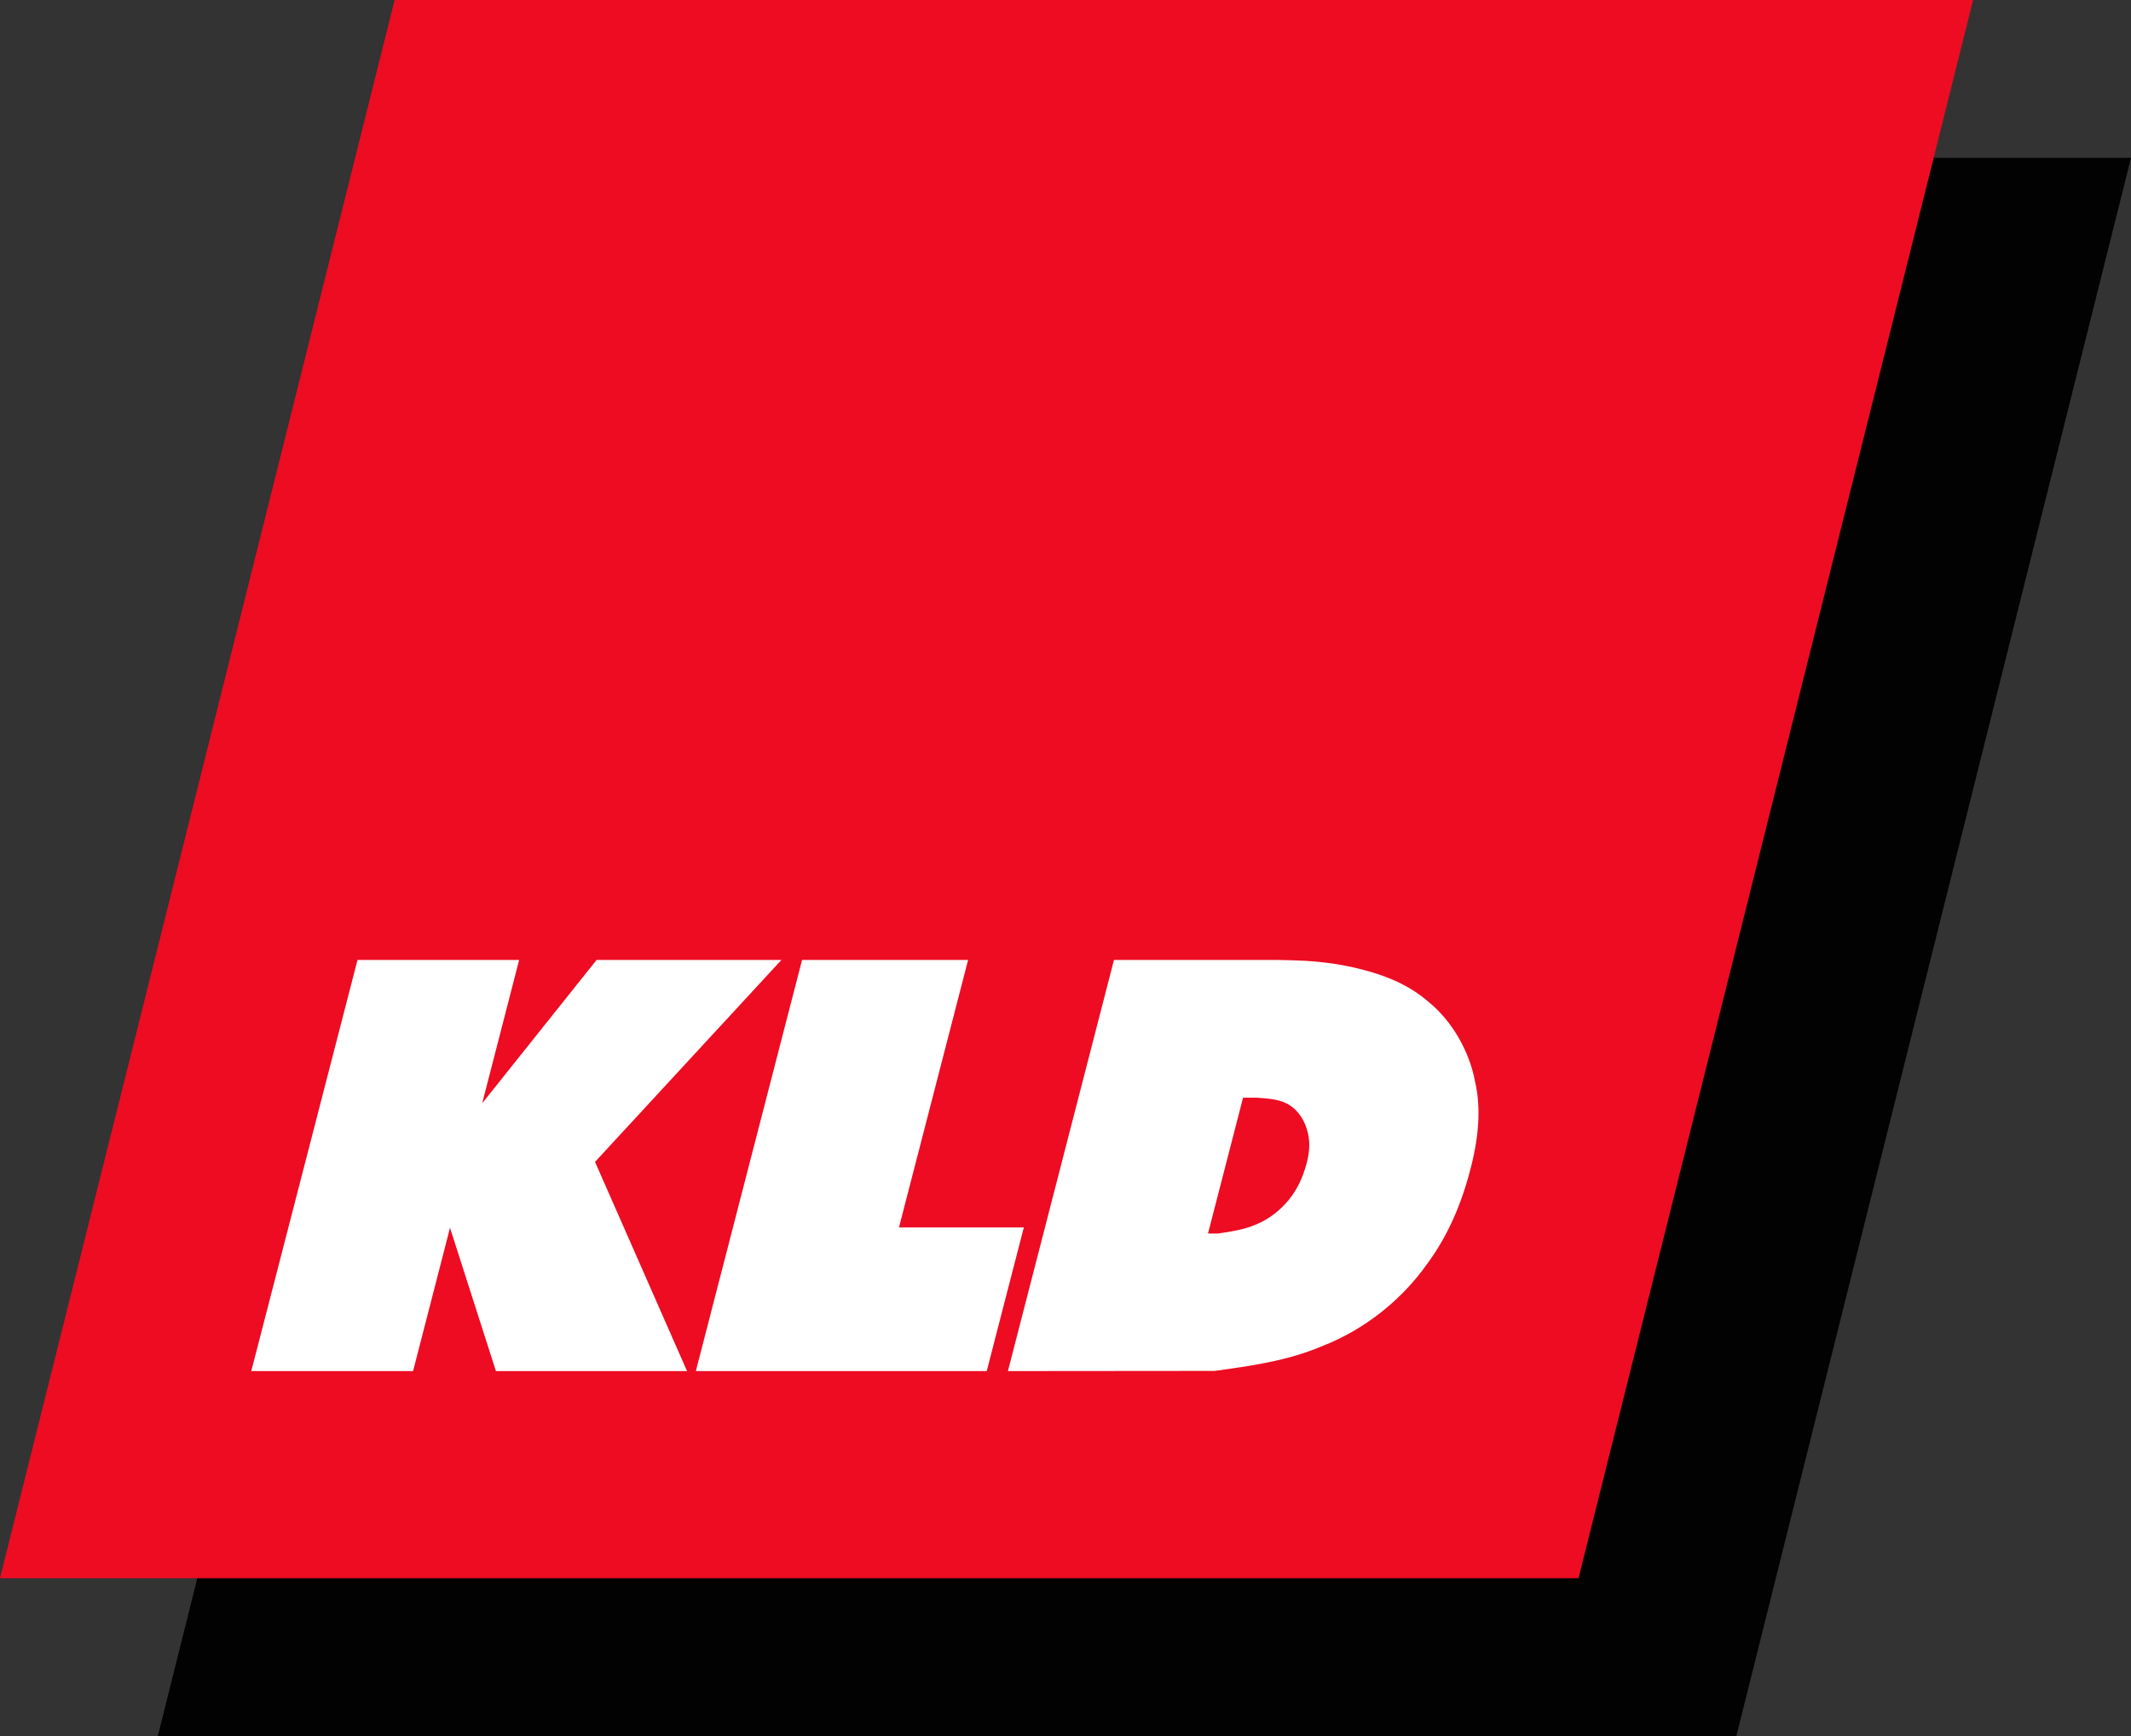
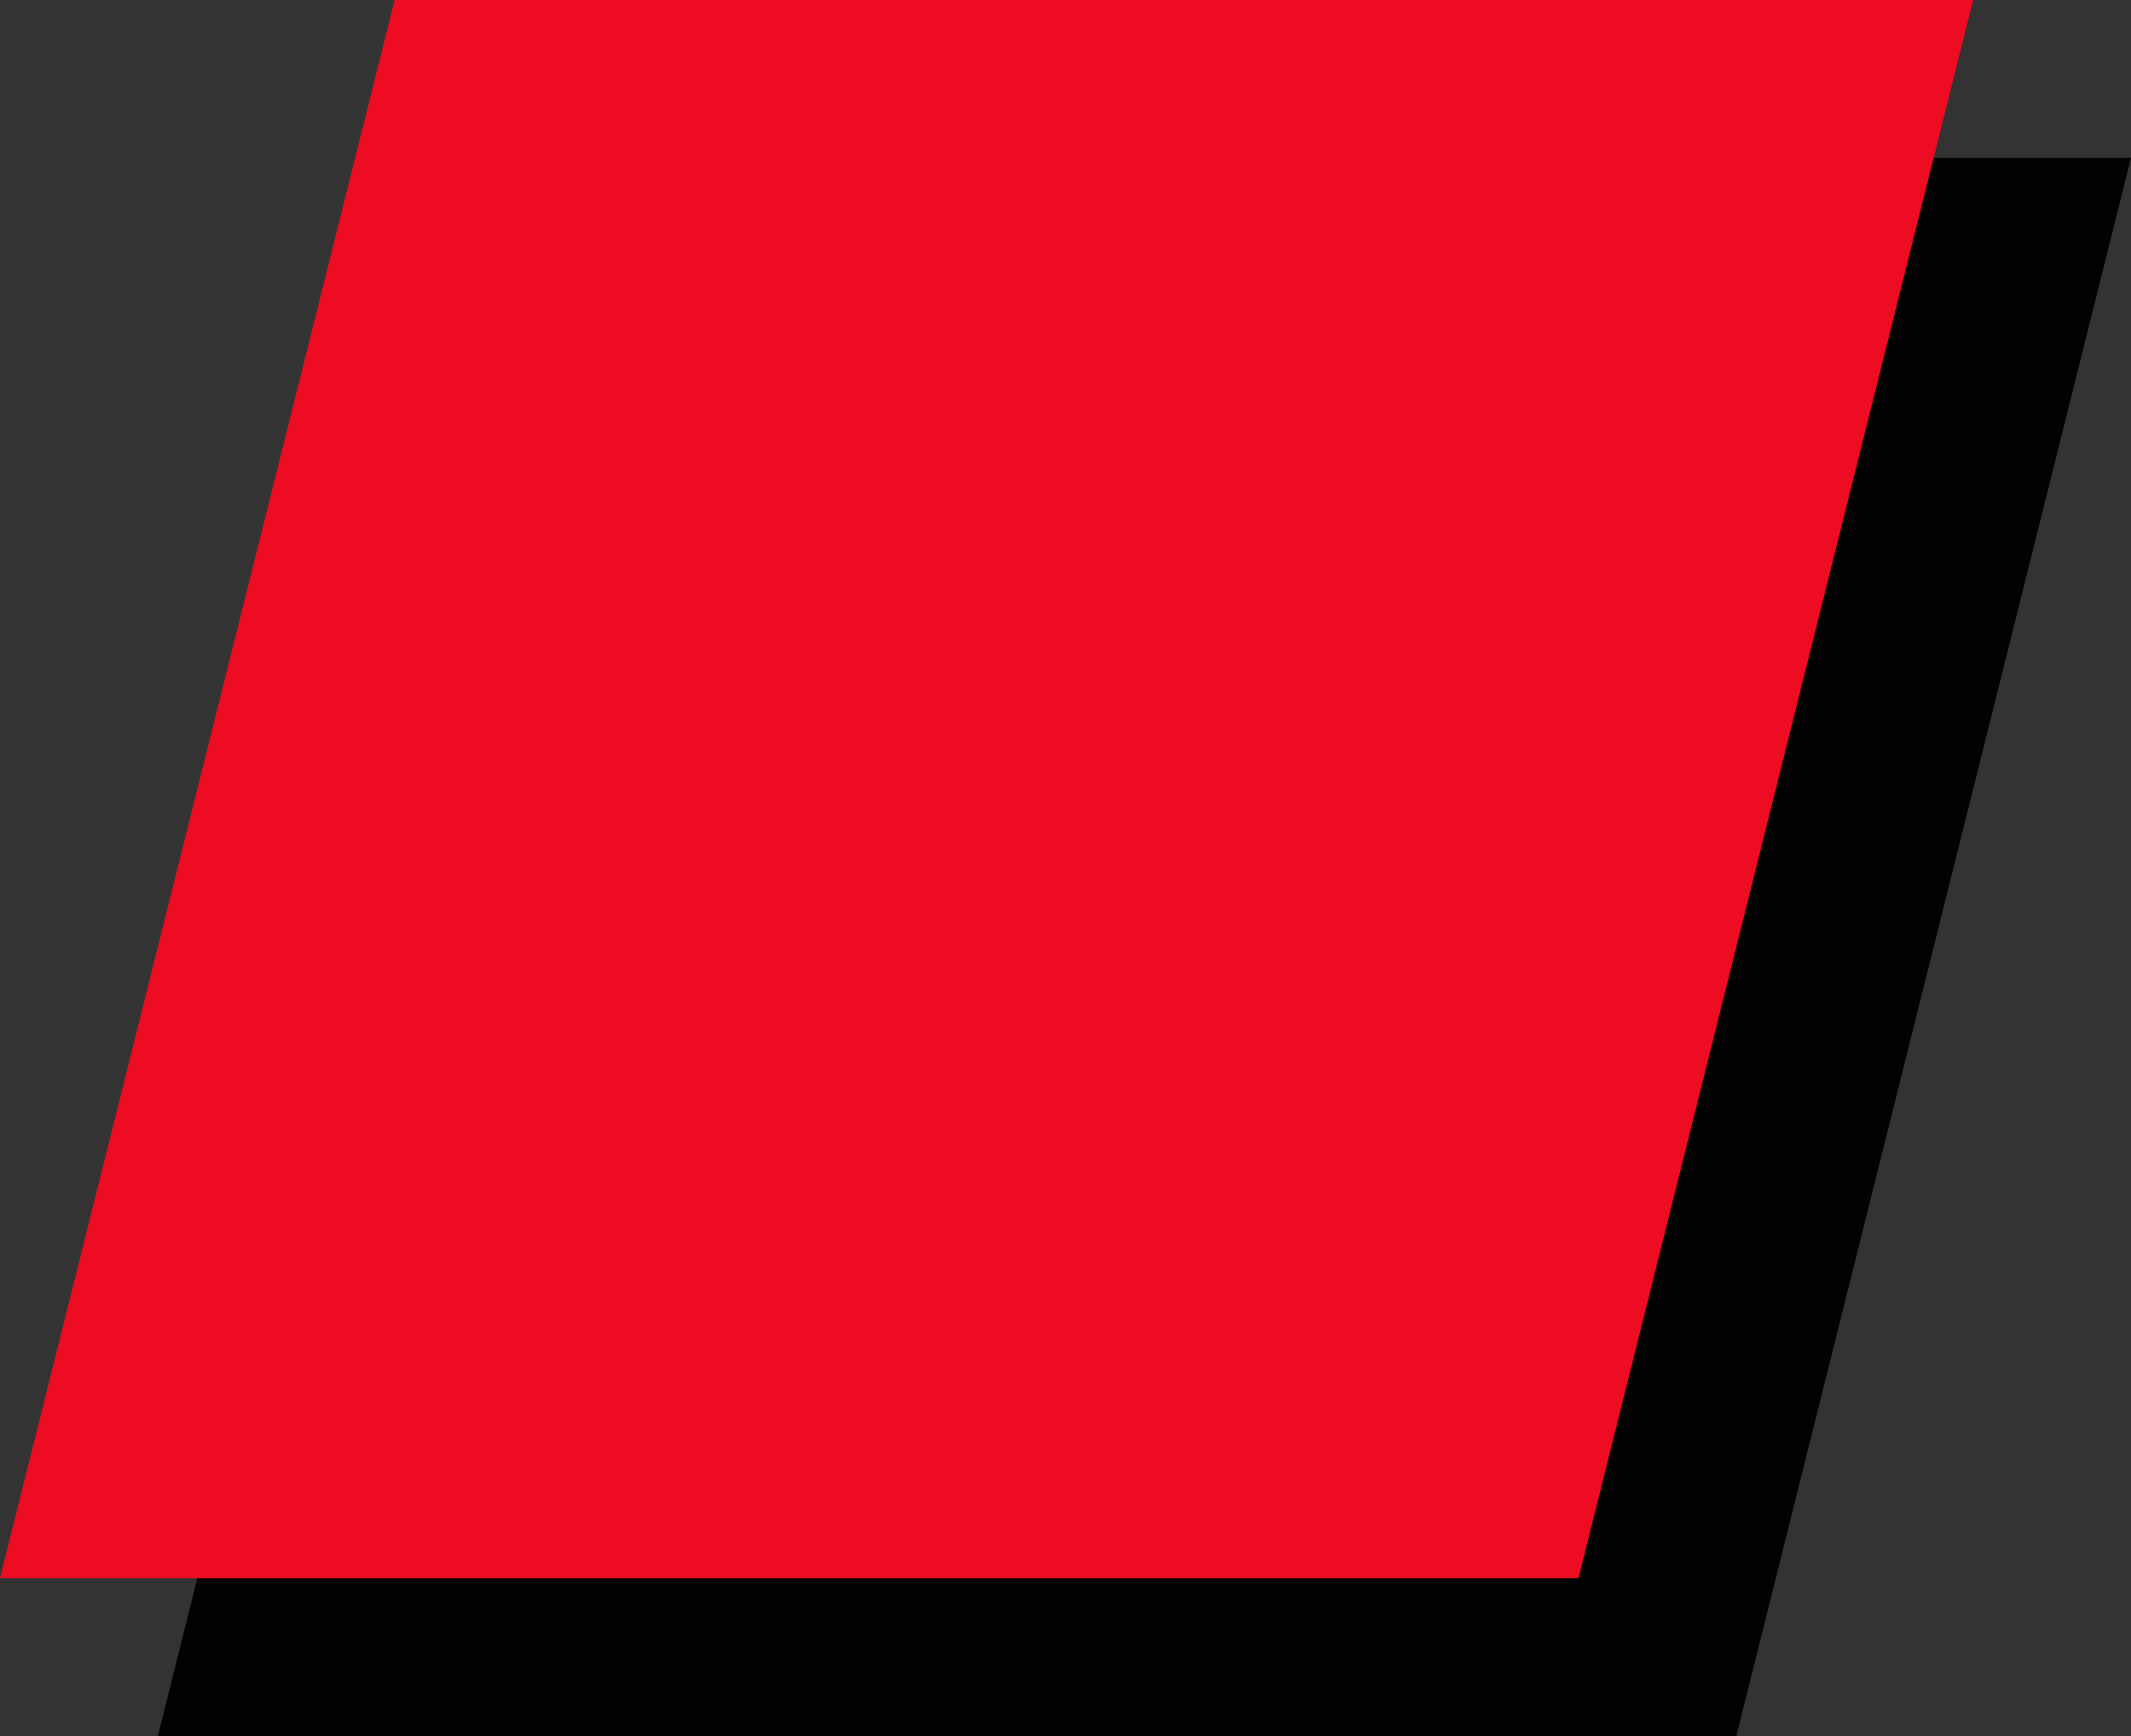
<svg xmlns="http://www.w3.org/2000/svg" width="216" height="176" viewBox="0 0 216 176" fill="none">
  <rect x="0" y="0" width="216" height="176" fill="#333333" stroke="none" />
  <path d="M56 16H216L176 176H16L56 16Z" fill="#020202" />
  <path d="M40 0H200L160 160H0L40 0Z" fill="#ED0C22" />
-   <path d="M149.525 109.704C148.941 106.544 147.155 103.47 144.768 101.547C143.051 100.053 140.835 98.988 138.036 98.284C136.25 97.82 134.327 97.528 132.318 97.408C131.391 97.356 130.48 97.339 129.536 97.322H112.913L102.163 139H103.262L123.113 138.983C126.737 138.485 130.498 137.97 134.001 136.476C138.294 134.81 142.089 131.805 144.734 128.027C146.588 125.502 147.996 122.446 148.924 118.977C149.92 115.388 150.126 112.348 149.525 109.704ZM127.492 124.06C126.239 124.644 124.848 124.85 123.457 125.056H122.444L125.998 111.283H127.372C128.66 111.369 129.862 111.455 130.79 112.091C131.631 112.64 132.301 113.688 132.558 114.821C132.833 115.886 132.73 117.122 132.266 118.53C131.906 119.698 131.356 120.746 130.635 121.639C129.793 122.669 128.694 123.545 127.492 124.06Z" fill="white" />
-   <path d="M79.203 97.322H60.468L48.876 111.85L52.62 97.322H36.237L25.47 139H41.87L45.613 124.472L50.267 139H69.638L60.313 117.792L79.203 97.322Z" fill="white" />
-   <path d="M91.121 124.438L98.127 97.322H81.298L70.531 139H100.016L103.777 124.438H91.121Z" fill="white" />
</svg>